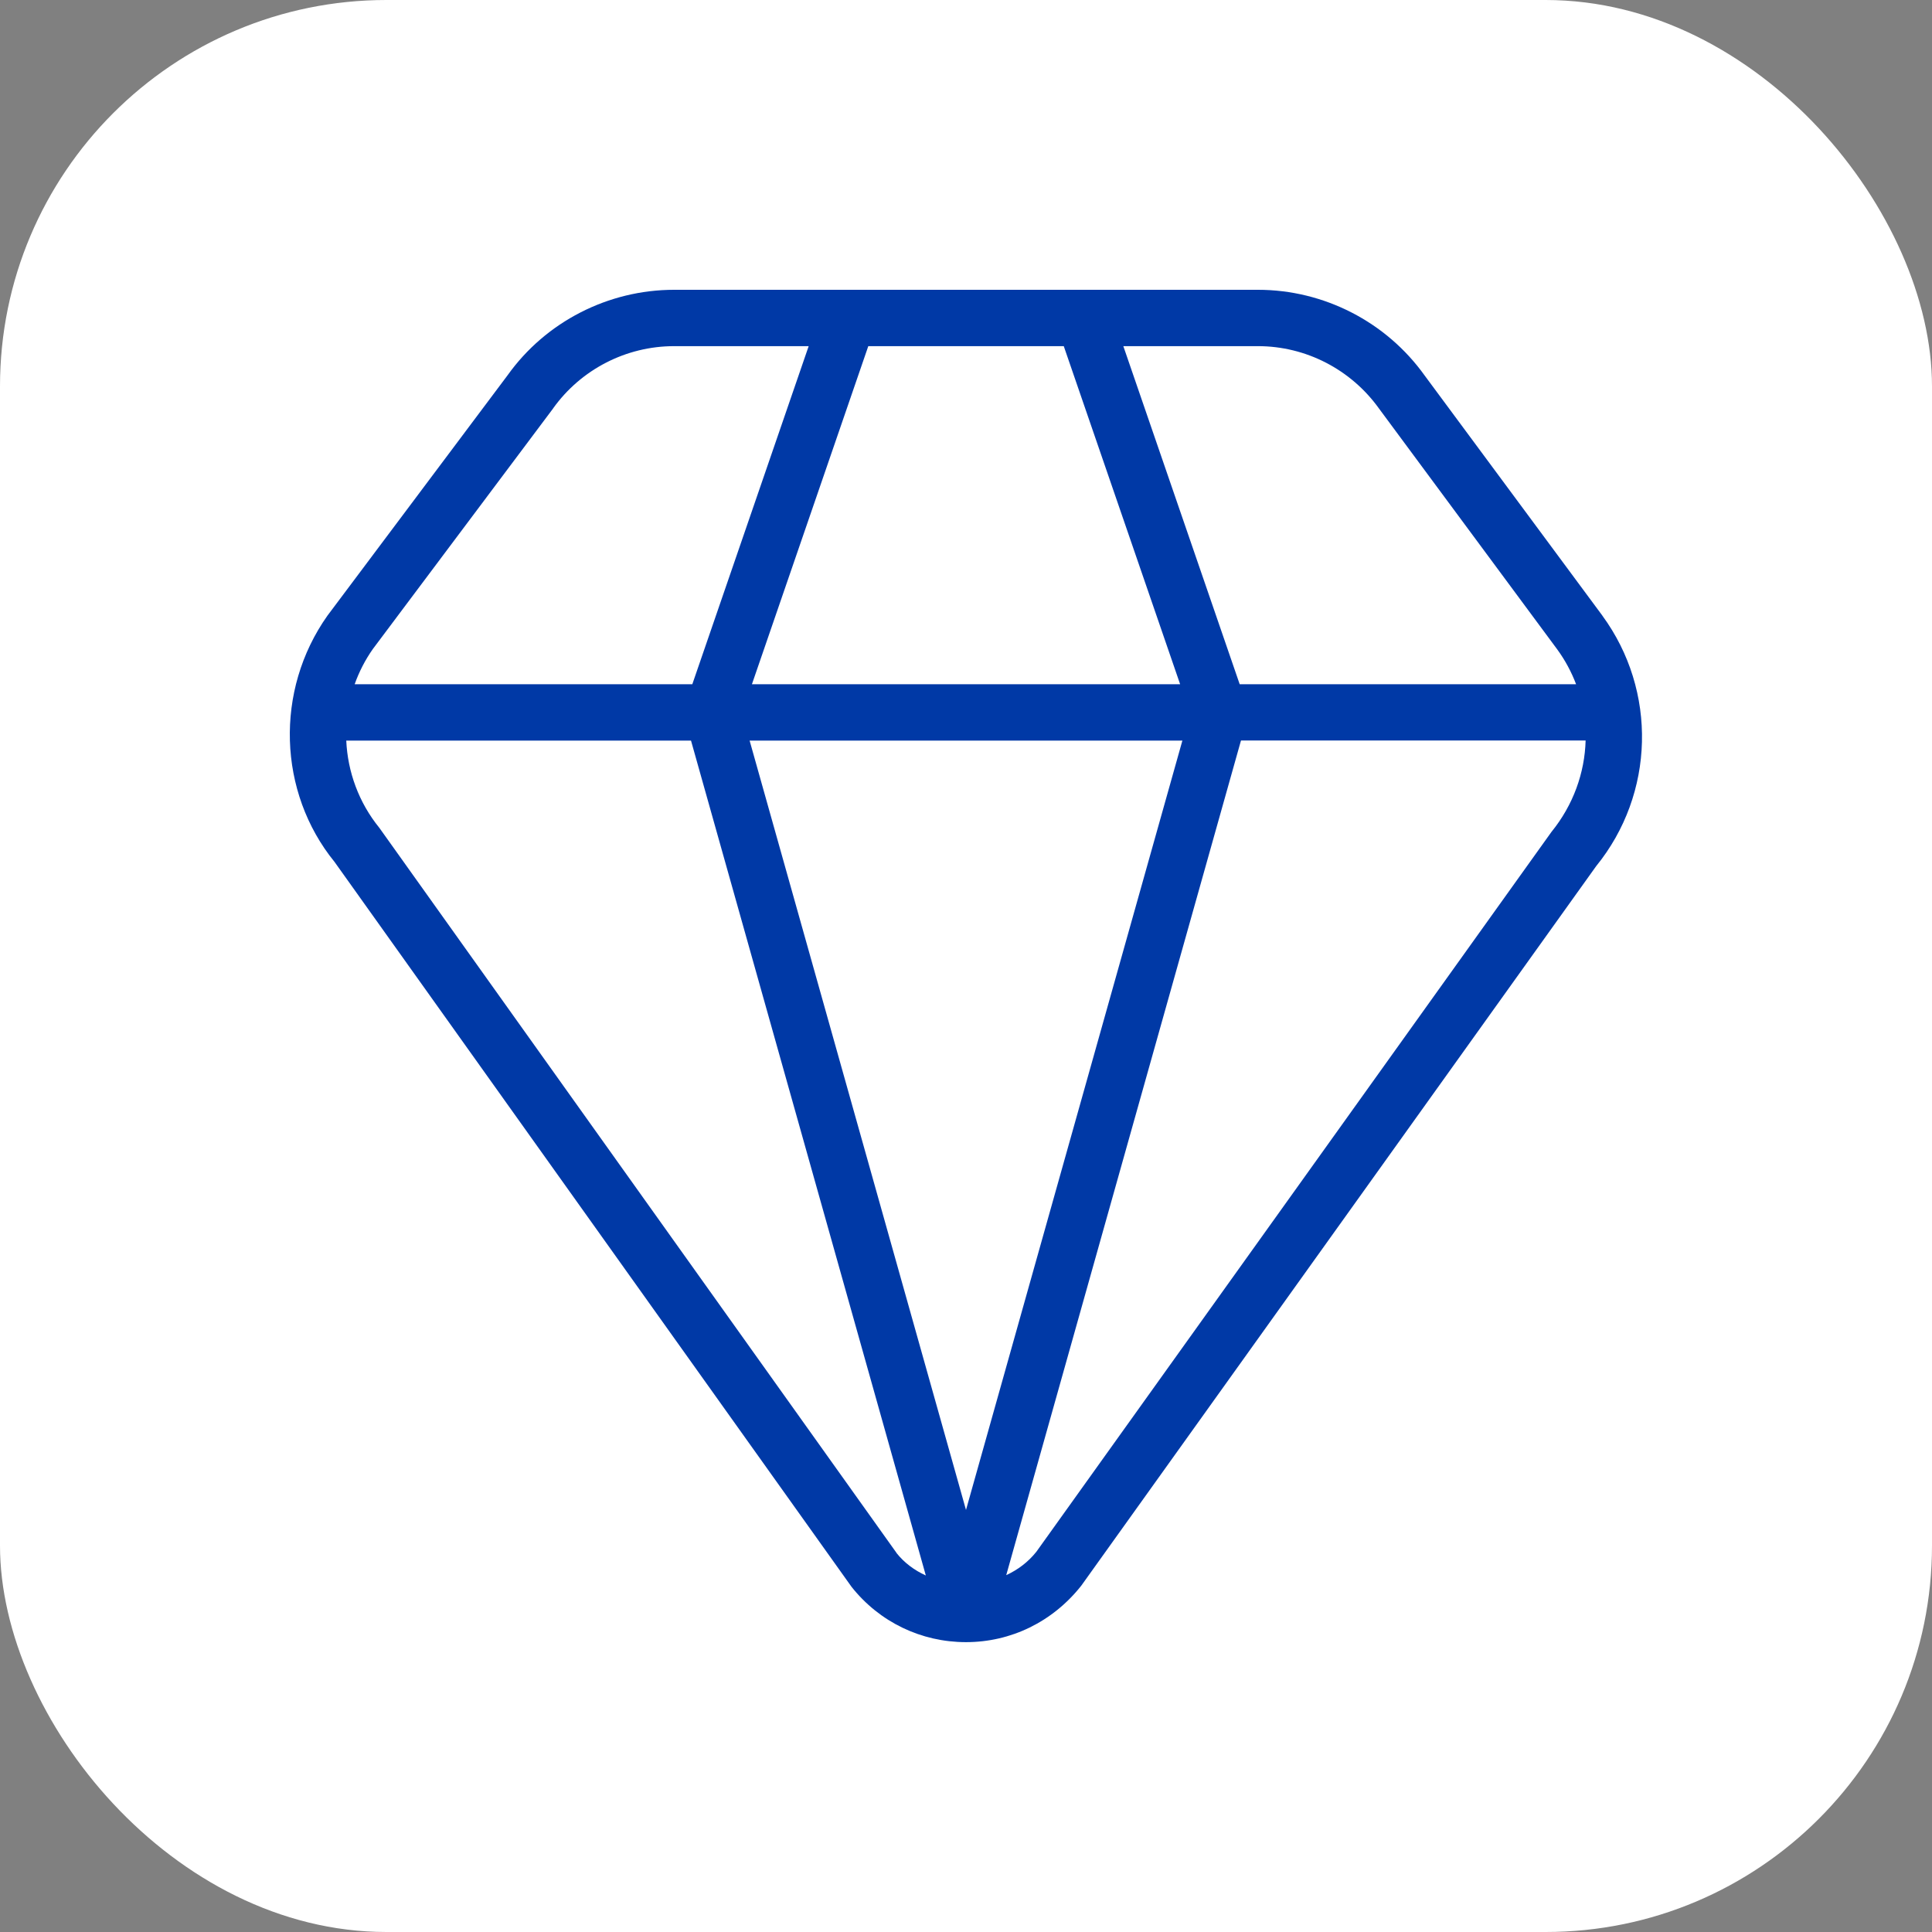
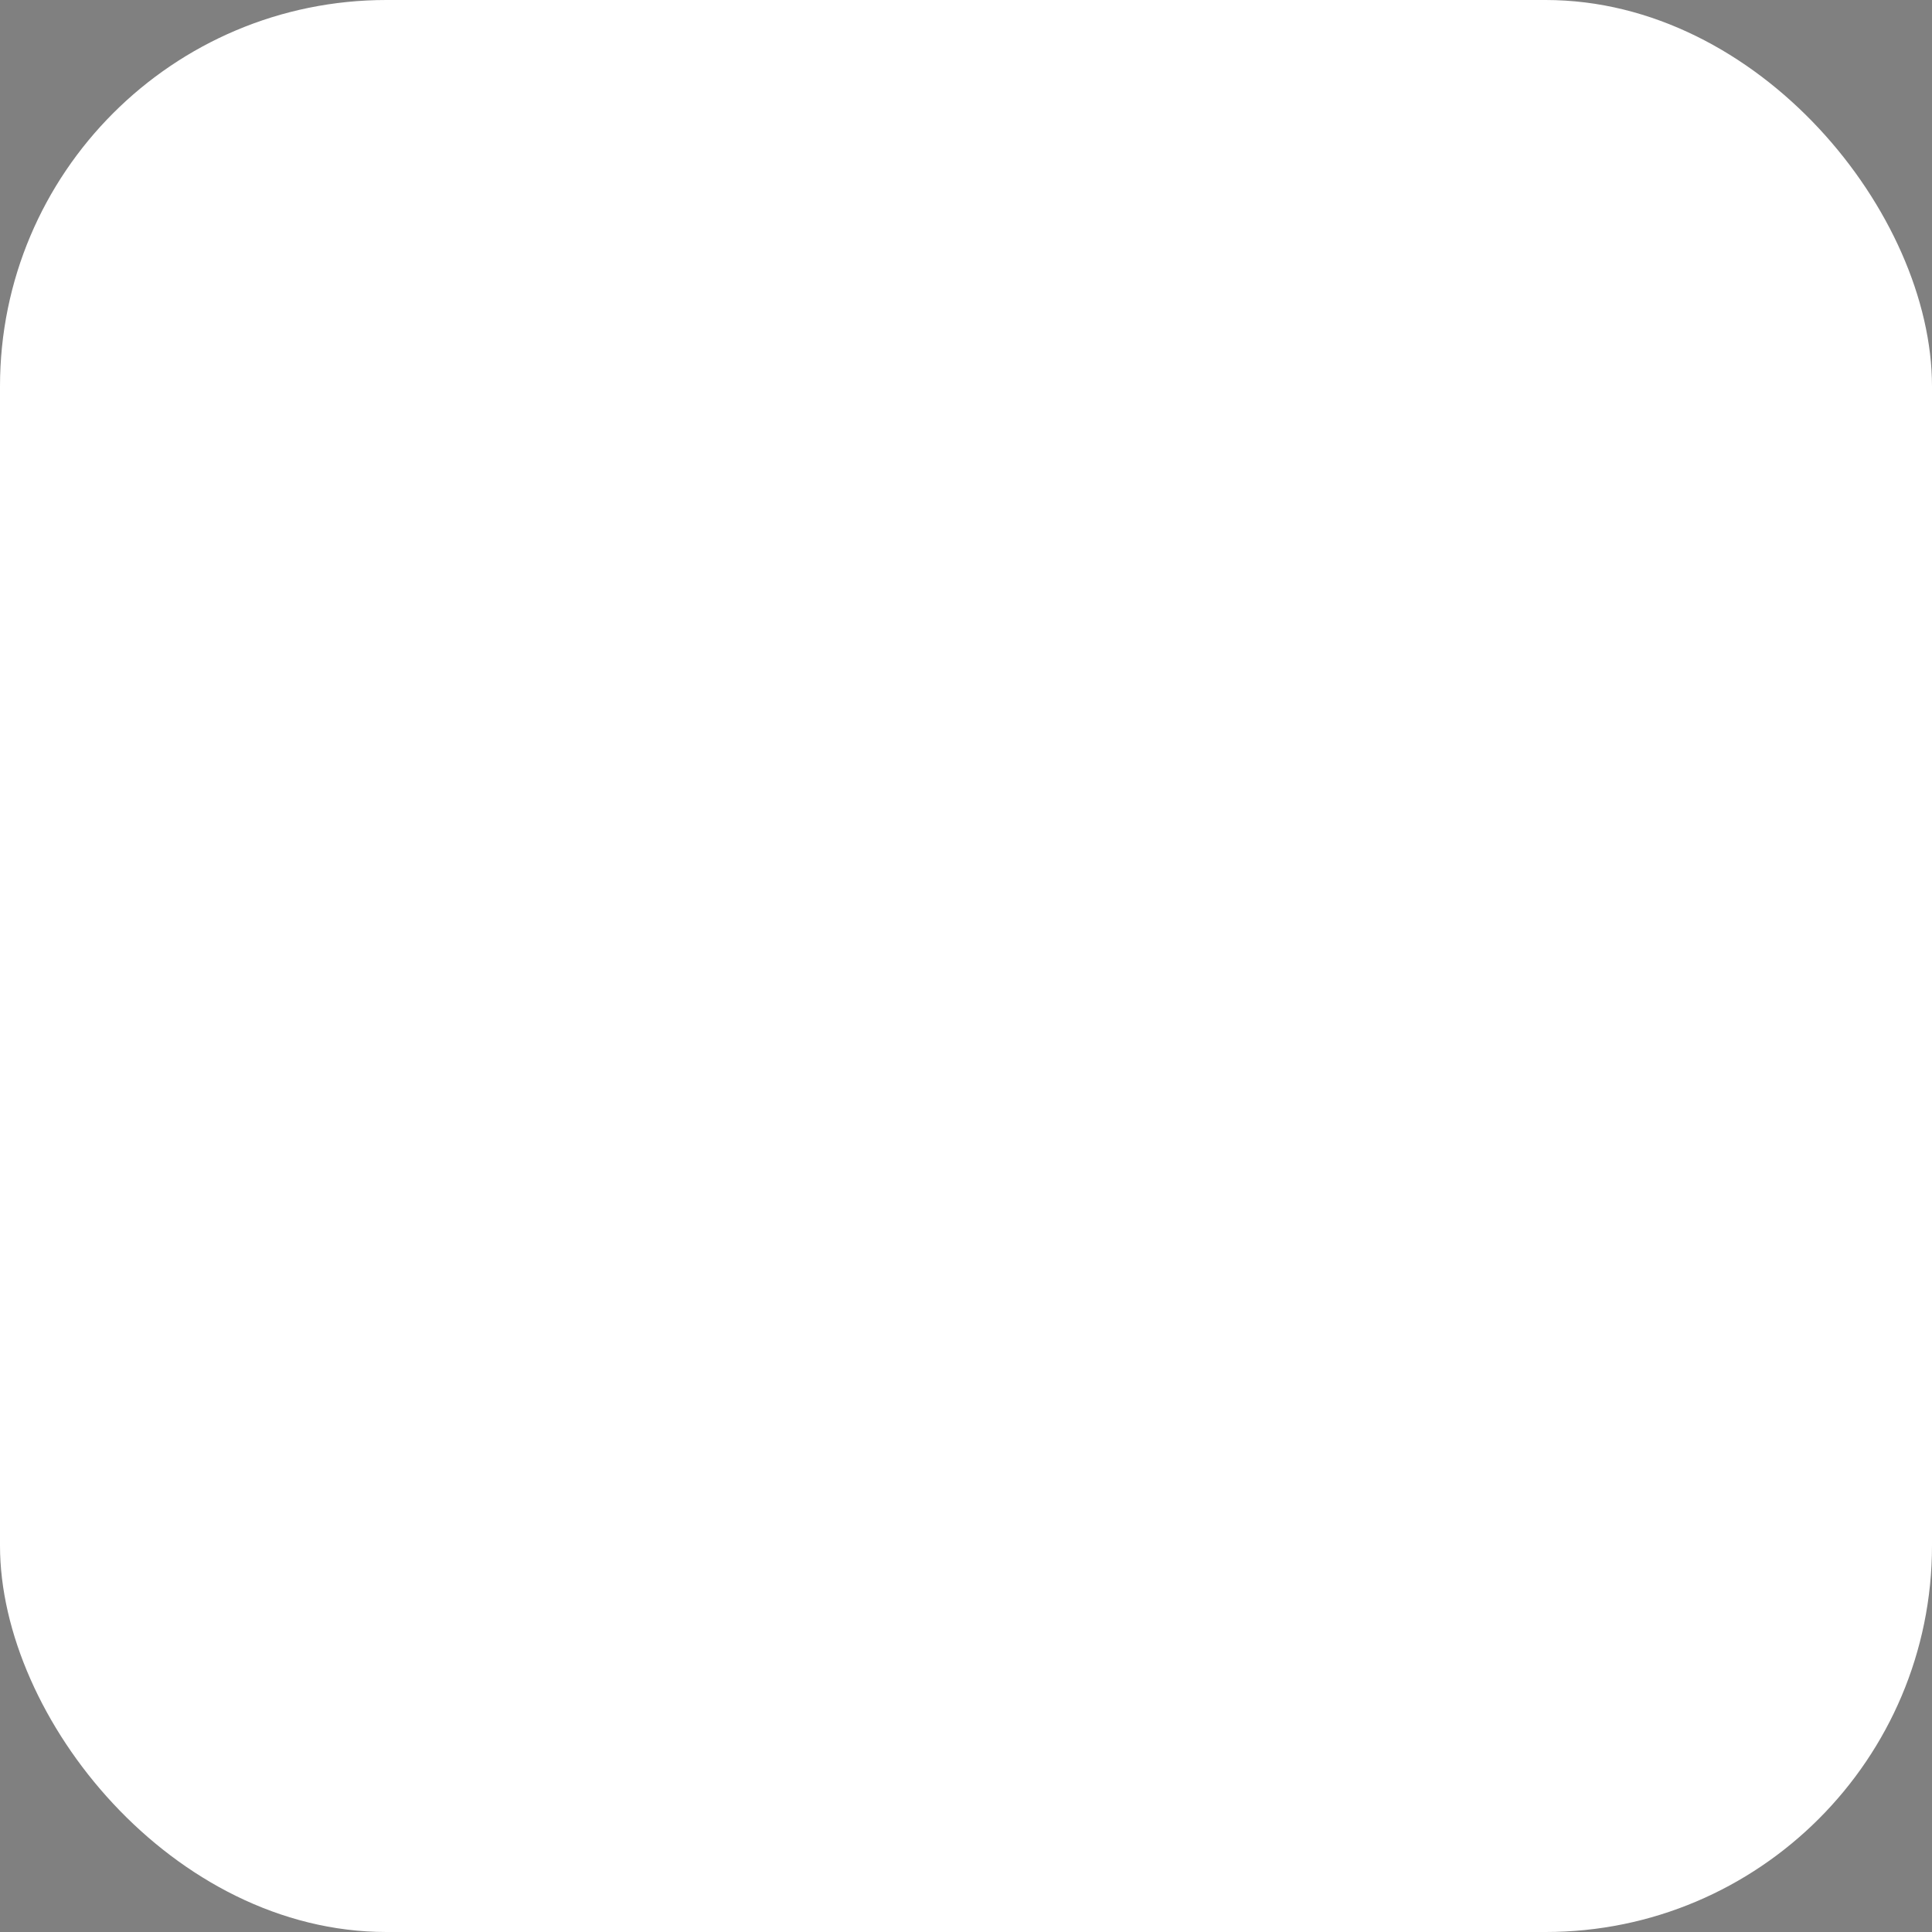
<svg xmlns="http://www.w3.org/2000/svg" version="1.1" height="300" width="300" viewBox="0 0 24 24" data-name="Layer 1" id="Layer_1">
  <rect x="0" y="0" width="24" height="24" fill="#808080" stroke="none" />
  <rect fill="#ffffff" fill-opacity="1" transform="matrix(1,0,0,1,0,0)" shape="true" y="0" x="0" ry="4.8" rx="4.8" height="24" width="24" />
  <g transform="matrix(0.7,0,0,0.7,3.6,3.6)" height="100%" width="100%">
-     <path stroke-opacity="1" stroke="none" data-original-color="#000000ff" fill-opacity="1" fill="#0039a6" d="m23.294,5.783l-3.154-4.261c-.681-.953-1.788-1.522-2.959-1.522h-7.255s-.008,0-.012,0h-3.094c-1.172,0-2.278.569-2.953,1.514L.667,5.784c-.938,1.326-.878,3.133.127,4.369l9.176,12.866c.494.623,1.234.98,2.029.98h.001c.795,0,1.535-.358,2.044-1l9.139-12.771c1.042-1.283,1.088-3.11.11-4.445Zm-3.962-3.672l3.157,4.266c.143.195.255.405.338.623h-5.97l-2.065-6h2.389c.85,0,1.652.413,2.151,1.111Zm-11.131,4.889l2.065-6h3.469l2.065,6h-7.599Zm7.639,1l-3.84,13.653-3.84-13.653h7.68ZM4.673,2.104c.494-.691,1.296-1.104,2.146-1.104h2.389l-2.065,6H1.151c.078-.22.186-.431.324-.627l3.199-4.269Zm6.096,20.314L1.589,9.548c-.366-.45-.562-.996-.587-1.548h6.118l4.167,14.816c-.201-.091-.381-.224-.519-.397Zm2.478-.021c-.145.182-.329.319-.533.413l4.166-14.812h6.116c-.016.573-.218,1.144-.606,1.622l-9.142,12.776Z" />
-   </g>
+     </g>
</svg>